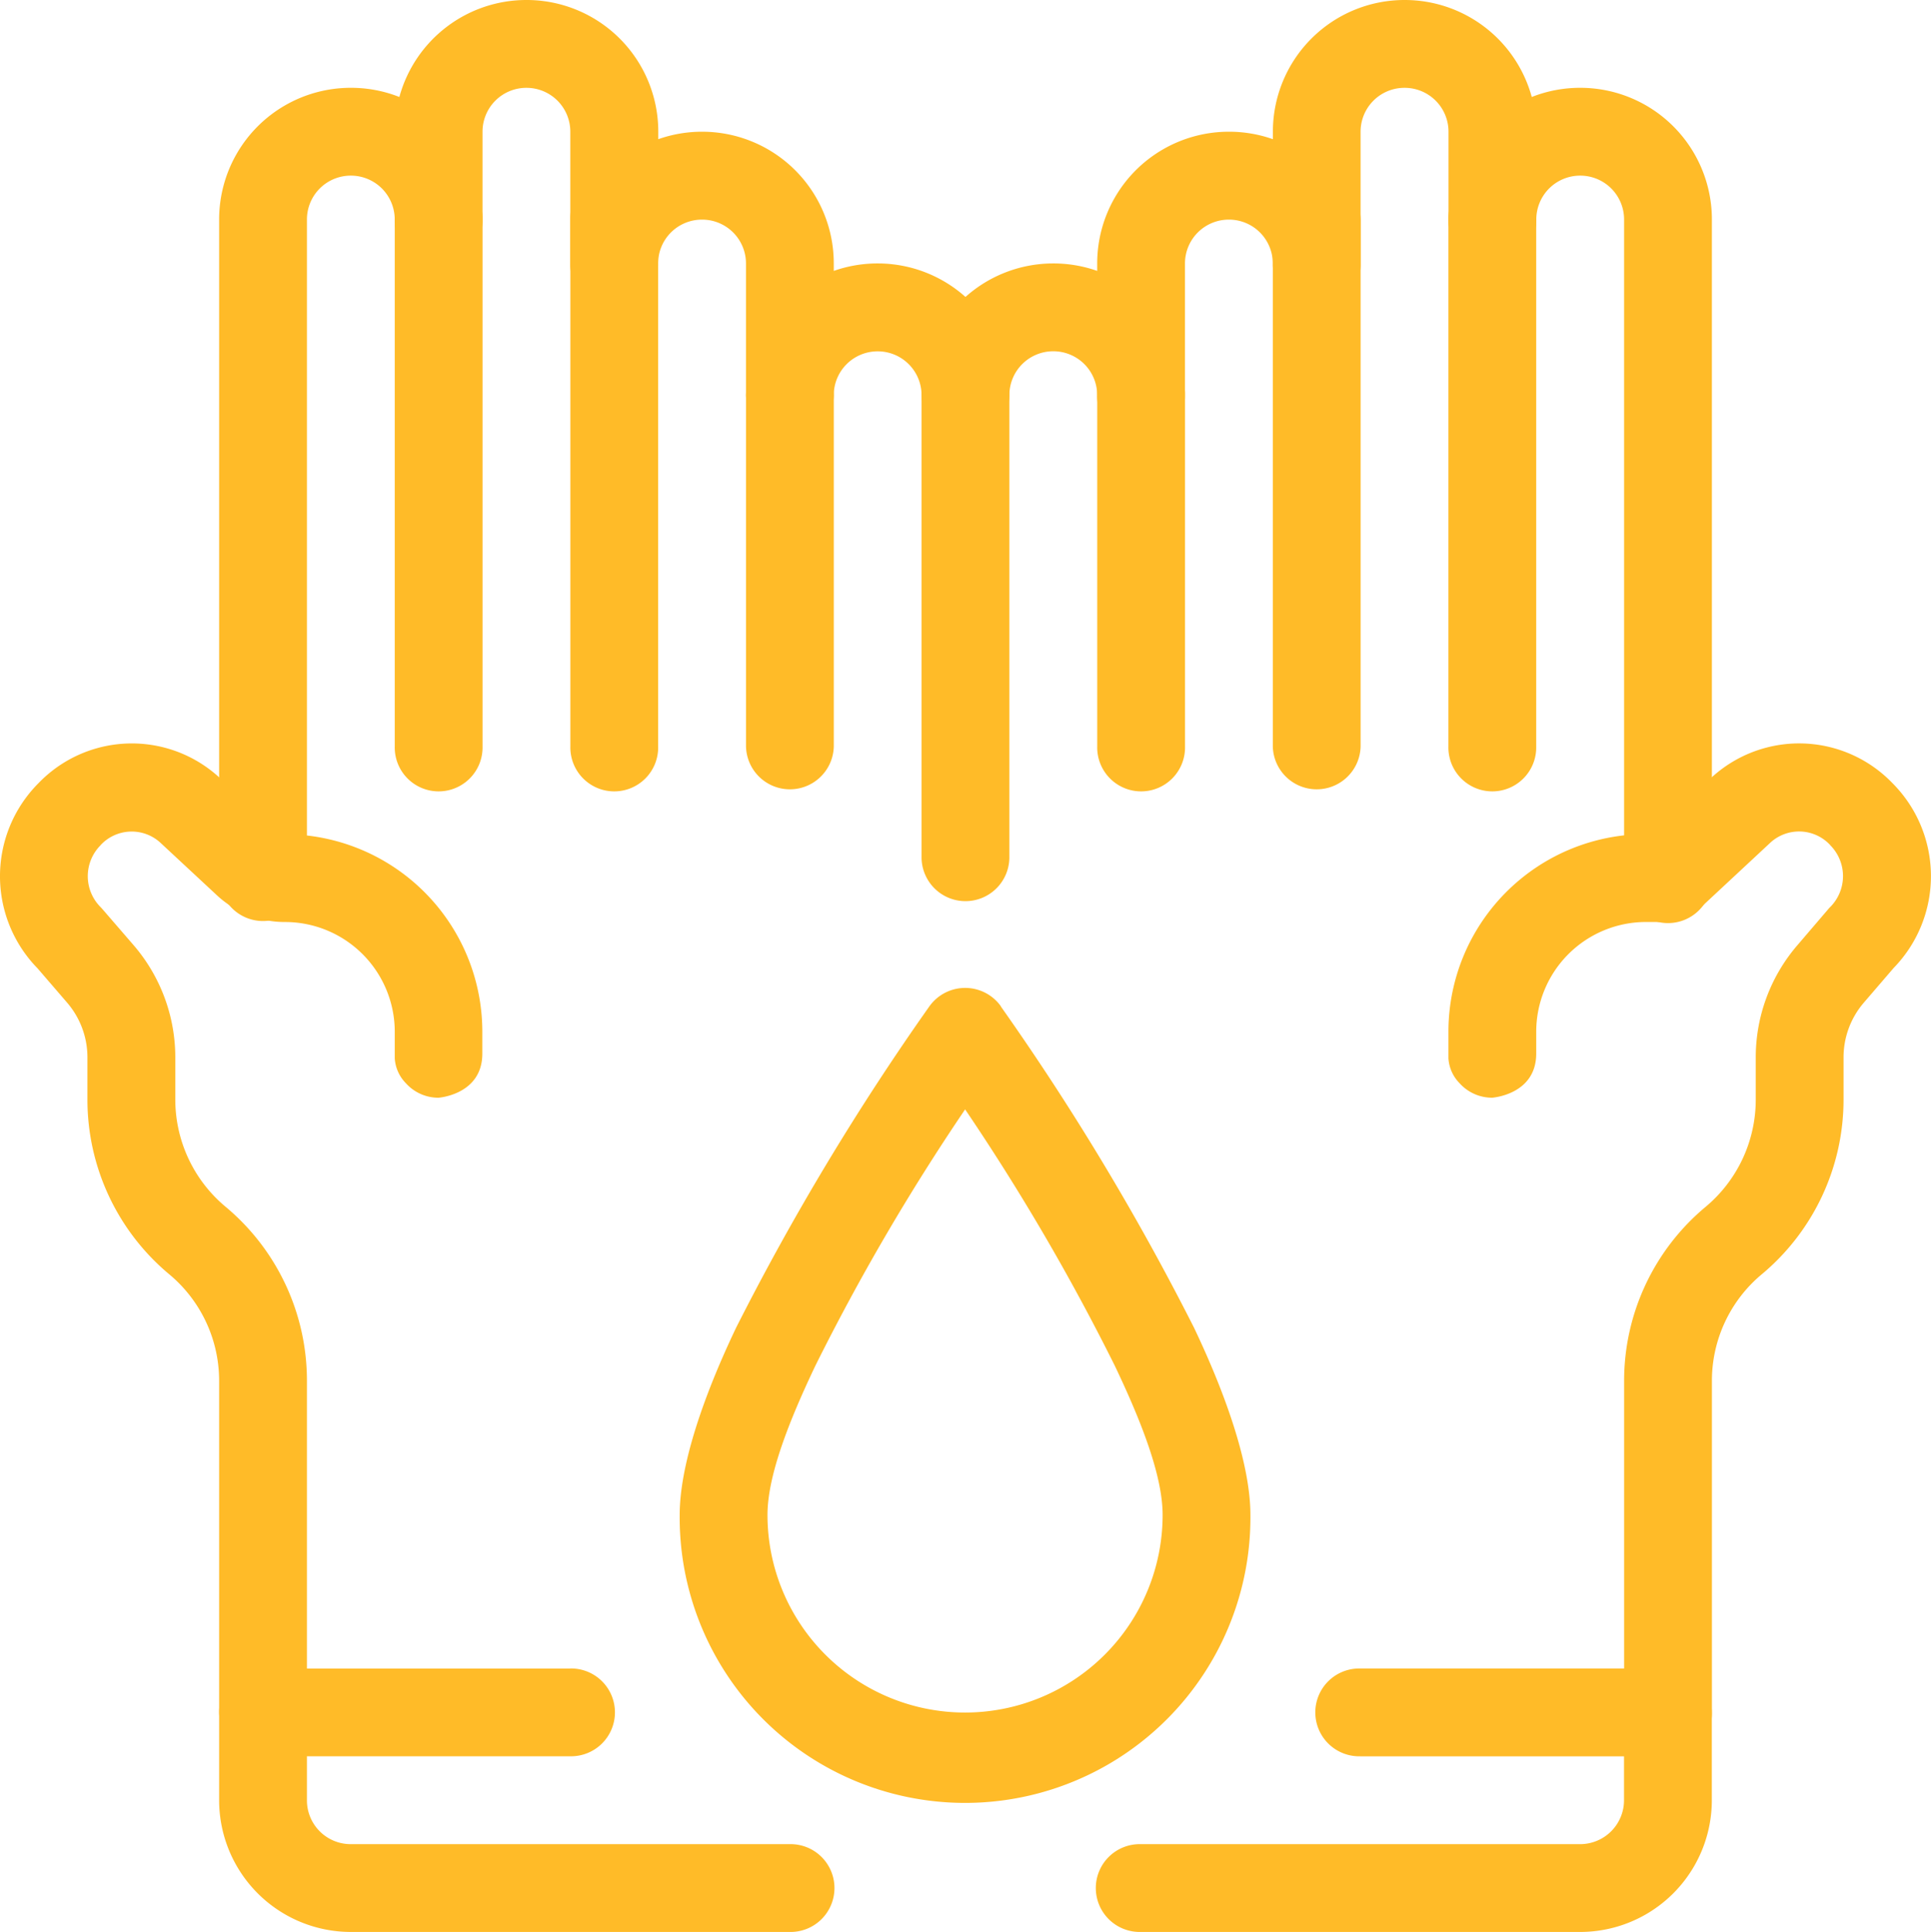
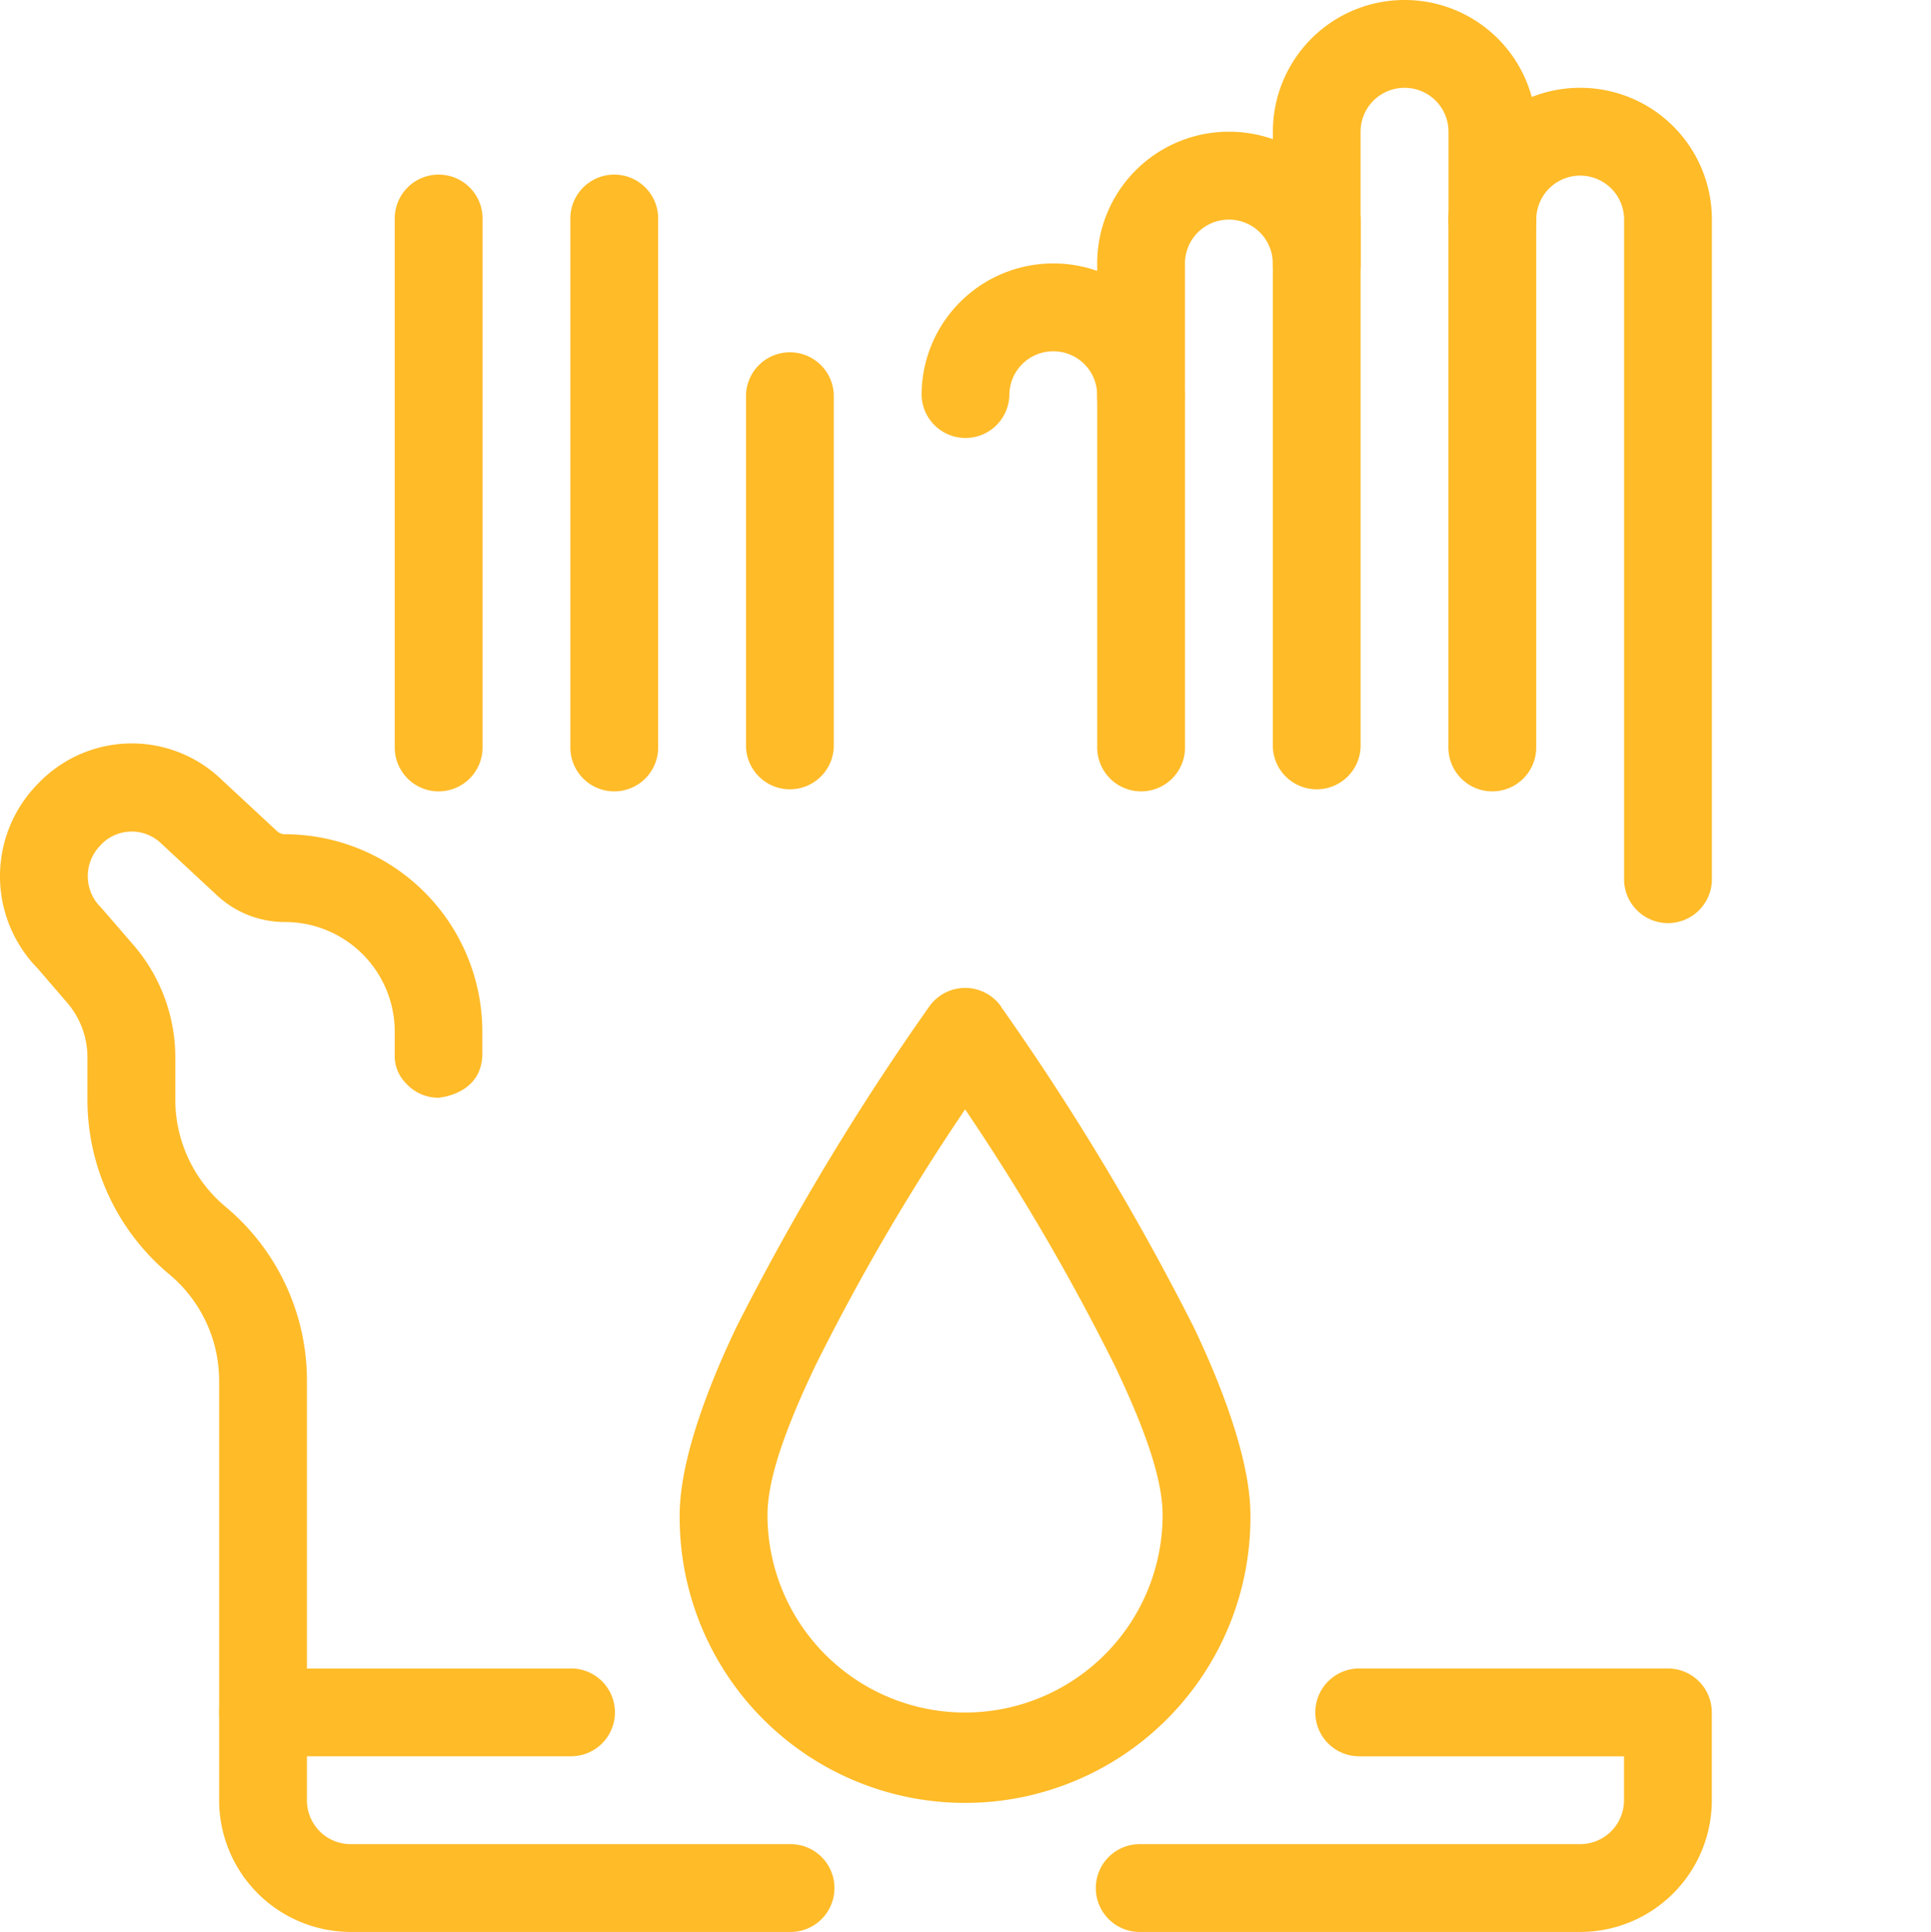
<svg xmlns="http://www.w3.org/2000/svg" id="_241fa0f5ce3eb240ca8e19c85e7555c9" data-name="241fa0f5ce3eb240ca8e19c85e7555c9" width="79.906" height="79.936" viewBox="0 0 79.906 79.936">
  <path id="Path_1569" data-name="Path 1569" d="M18.352,30.865v.908l0,.12,0,.025,0,.044a1.617,1.617,0,0,0,.461,1.03,1.811,1.811,0,0,0,1.346.6s1.817-.122,1.817-1.828v-.9A8.175,8.175,0,0,0,13.81,22.69h0a.48.48,0,0,1-.329-.129L11.228,20.47a5.357,5.357,0,0,0-7.612.1l-.005.005a5.45,5.45,0,0,0-.038,7.665l1.221,1.417a3.468,3.468,0,0,1,.841,2.265v1.748a9.41,9.41,0,0,0,3.384,7.226l0,0A5.733,5.733,0,0,1,11.085,45.3V59.024a1.817,1.817,0,0,0,3.633,0V45.3a9.366,9.366,0,0,0-3.37-7.2l0,0a5.779,5.779,0,0,1-2.077-4.436V31.921a7.113,7.113,0,0,0-1.722-4.638L6.272,25.806q-.043-.051-.091-.1a1.811,1.811,0,0,1,0-2.563l0-.005a1.757,1.757,0,0,1,2.5-.073L11,25.221a4.121,4.121,0,0,0,2.805,1.1h0A4.542,4.542,0,0,1,18.352,30.865Z" transform="translate(-2.017 11.828)" fill="#ffbb28" fill-rule="evenodd" />
-   <path id="Path_1570" data-name="Path 1570" d="M14.466,6.013a5.437,5.437,0,0,0-2-.38h-.007A5.447,5.447,0,0,0,7.008,11.08V38.334a1.817,1.817,0,0,0,3.633,0V11.08a1.814,1.814,0,0,1,1.813-1.813h.007a1.814,1.814,0,0,1,1.813,1.813,1.817,1.817,0,1,0,3.633,0V7.447a1.814,1.814,0,0,1,1.813-1.813h.007a1.814,1.814,0,0,1,1.813,1.813V12.9a1.817,1.817,0,1,0,3.633,0,1.814,1.814,0,0,1,1.813-1.813H27A1.814,1.814,0,0,1,28.809,12.9v5.45a1.817,1.817,0,0,0,3.633,0,1.814,1.814,0,0,1,1.813-1.813h.007a1.814,1.814,0,0,1,1.813,1.813V37.426a1.817,1.817,0,1,0,3.633,0V18.347A5.447,5.447,0,0,0,34.262,12.9h-.007a5.444,5.444,0,0,0-1.813.309V12.9A5.447,5.447,0,0,0,27,7.45h-.007a5.444,5.444,0,0,0-1.813.309V7.447A5.447,5.447,0,0,0,19.729,2h-.007a5.448,5.448,0,0,0-5.256,4.013Zm51.78,30.5h-.194a8.175,8.175,0,0,0-8.175,8.175V45.6l0,.12,0,.025,0,.044a1.617,1.617,0,0,0,.461,1.03,1.811,1.811,0,0,0,1.346.6S61.51,47.3,61.51,45.59v-.9a4.542,4.542,0,0,1,4.542-4.542h.908a1.817,1.817,0,0,0,1.237-.487l2.976-2.771a1.757,1.757,0,0,1,2.5.073l0,.005a1.811,1.811,0,0,1,0,2.563q-.047.047-.091.1L72.316,41.11a7.112,7.112,0,0,0-1.722,4.638V47.5a5.779,5.779,0,0,1-2.077,4.436l0,0a9.365,9.365,0,0,0-3.37,7.2V72.852a1.817,1.817,0,1,0,3.633,0V59.13a5.733,5.733,0,0,1,2.064-4.406l0,0A9.411,9.411,0,0,0,74.227,47.5V45.749a3.468,3.468,0,0,1,.841-2.265L76.3,42.051a5.447,5.447,0,0,0-.051-7.65l-.005-.005a5.359,5.359,0,0,0-7.628-.084Z" transform="translate(2.06 -2)" fill="#ffbb28" fill-rule="evenodd" />
  <path id="Path_1571" data-name="Path 1571" d="M40.076,13.209a5.443,5.443,0,0,0-1.813-.309h-.007a5.447,5.447,0,0,0-5.447,5.447,1.817,1.817,0,0,0,3.633,0,1.814,1.814,0,0,1,1.813-1.813h.007a1.814,1.814,0,0,1,1.813,1.813,1.817,1.817,0,1,0,3.633,0V12.9a1.814,1.814,0,0,1,1.813-1.813h.007A1.814,1.814,0,0,1,47.342,12.9a1.817,1.817,0,1,0,3.633,0V7.447a1.814,1.814,0,0,1,1.813-1.813H52.8a1.814,1.814,0,0,1,1.813,1.813V11.08a1.817,1.817,0,1,0,3.633,0,1.814,1.814,0,0,1,1.813-1.813h.007a1.814,1.814,0,0,1,1.813,1.813V38.334a1.817,1.817,0,1,0,3.633,0V11.08a5.447,5.447,0,0,0-5.447-5.447h-.007a5.438,5.438,0,0,0-2,.38A5.448,5.448,0,0,0,52.8,2h-.007a5.447,5.447,0,0,0-5.447,5.447v.312a5.443,5.443,0,0,0-1.813-.309h-.007A5.447,5.447,0,0,0,40.076,12.9v.312ZM11.008,11.084v21.8a1.817,1.817,0,1,0,3.633,0v-21.8a1.817,1.817,0,1,0-3.633,0Z" transform="translate(5.327 -2)" fill="#ffbb28" fill-rule="evenodd" />
-   <path id="Path_1572" data-name="Path 1572" d="M57.876,7.817v21.8a1.817,1.817,0,1,0,3.633,0V7.817a1.817,1.817,0,1,0-3.633,0Zm-36.334,0v21.8a1.817,1.817,0,1,0,3.633,0V7.817a1.817,1.817,0,1,0-3.633,0Zm29.068,0v21.8a1.817,1.817,0,0,0,3.633,0V7.817a1.817,1.817,0,0,0-3.633,0Zm-21.8,7.267V29.617a1.817,1.817,0,0,0,3.633,0V15.084a1.817,1.817,0,0,0-3.633,0Zm14.534,0V29.617a1.817,1.817,0,1,0,3.633,0V15.084a1.817,1.817,0,1,0-3.633,0ZM21.527,67.769H8.825a1.817,1.817,0,0,0-1.817,1.817v3.633a5.452,5.452,0,0,0,5.45,5.45H30.611a1.817,1.817,0,1,0,0-3.633H12.458a1.811,1.811,0,0,1-1.817-1.817V71.4H21.527a1.817,1.817,0,1,0,0-3.633Zm32.7,3.633H65.143v1.817a1.817,1.817,0,0,1-1.817,1.817H45.145a1.817,1.817,0,1,0,0,3.633H63.326a5.45,5.45,0,0,0,5.45-5.45V69.585a1.817,1.817,0,0,0-1.817-1.817H54.228a1.817,1.817,0,1,0,0,3.633ZM39.358,40.369a1.819,1.819,0,0,0-2.958,0,105.982,105.982,0,0,0-8,13.3c-1.4,2.936-2.334,5.744-2.334,7.743a11.809,11.809,0,1,0,23.617,0c0-2-.936-4.807-2.333-7.743a105.836,105.836,0,0,0-8-13.3Zm-1.481,4.266a91.929,91.929,0,0,1,6.191,10.6c1.123,2.354,1.982,4.578,1.982,6.18a8.175,8.175,0,1,1-16.351,0c0-1.6.863-3.826,1.984-6.18A91.649,91.649,0,0,1,37.878,44.634Z" transform="translate(2.06 1.267)" fill="#ffbb28" fill-rule="evenodd" />
+   <path id="Path_1572" data-name="Path 1572" d="M57.876,7.817v21.8a1.817,1.817,0,1,0,3.633,0V7.817a1.817,1.817,0,1,0-3.633,0Zm-36.334,0v21.8a1.817,1.817,0,1,0,3.633,0V7.817a1.817,1.817,0,1,0-3.633,0m29.068,0v21.8a1.817,1.817,0,0,0,3.633,0V7.817a1.817,1.817,0,0,0-3.633,0Zm-21.8,7.267V29.617a1.817,1.817,0,0,0,3.633,0V15.084a1.817,1.817,0,0,0-3.633,0Zm14.534,0V29.617a1.817,1.817,0,1,0,3.633,0V15.084a1.817,1.817,0,1,0-3.633,0ZM21.527,67.769H8.825a1.817,1.817,0,0,0-1.817,1.817v3.633a5.452,5.452,0,0,0,5.45,5.45H30.611a1.817,1.817,0,1,0,0-3.633H12.458a1.811,1.811,0,0,1-1.817-1.817V71.4H21.527a1.817,1.817,0,1,0,0-3.633Zm32.7,3.633H65.143v1.817a1.817,1.817,0,0,1-1.817,1.817H45.145a1.817,1.817,0,1,0,0,3.633H63.326a5.45,5.45,0,0,0,5.45-5.45V69.585a1.817,1.817,0,0,0-1.817-1.817H54.228a1.817,1.817,0,1,0,0,3.633ZM39.358,40.369a1.819,1.819,0,0,0-2.958,0,105.982,105.982,0,0,0-8,13.3c-1.4,2.936-2.334,5.744-2.334,7.743a11.809,11.809,0,1,0,23.617,0c0-2-.936-4.807-2.333-7.743a105.836,105.836,0,0,0-8-13.3Zm-1.481,4.266a91.929,91.929,0,0,1,6.191,10.6c1.123,2.354,1.982,4.578,1.982,6.18a8.175,8.175,0,1,1-16.351,0c0-1.6.863-3.826,1.984-6.18A91.649,91.649,0,0,1,37.878,44.634Z" transform="translate(2.06 1.267)" fill="#ffbb28" fill-rule="evenodd" />
</svg>